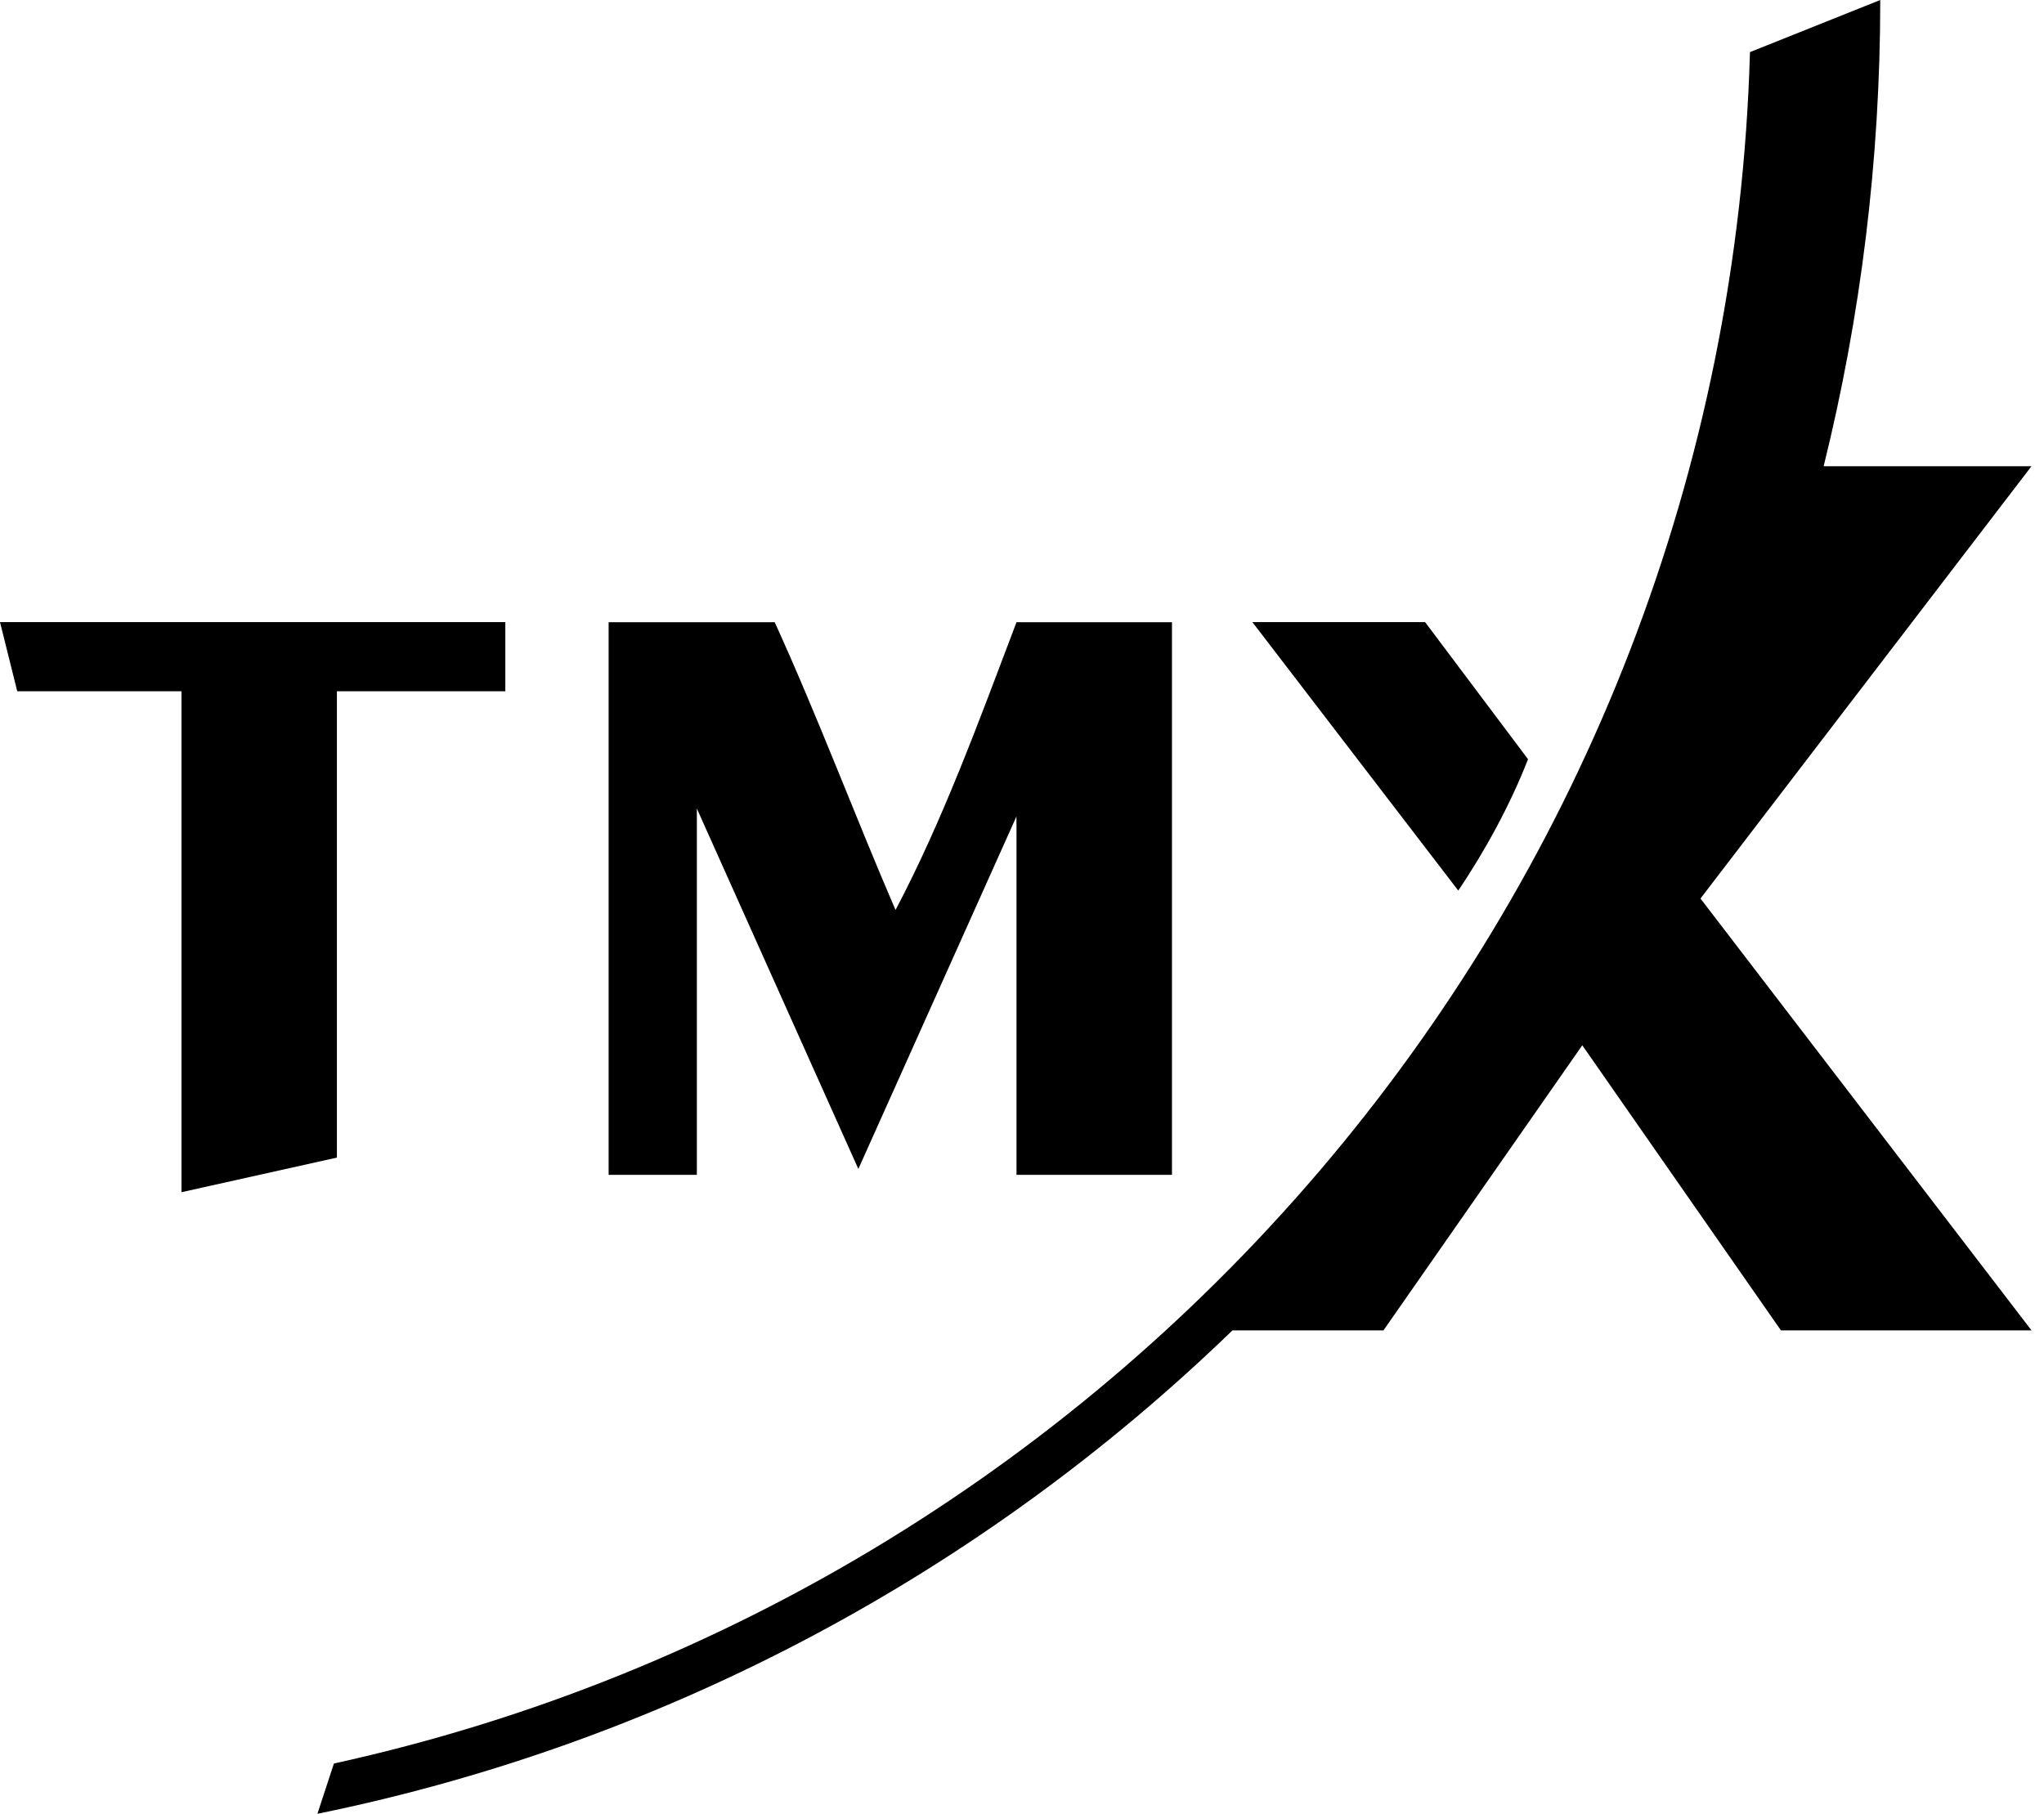
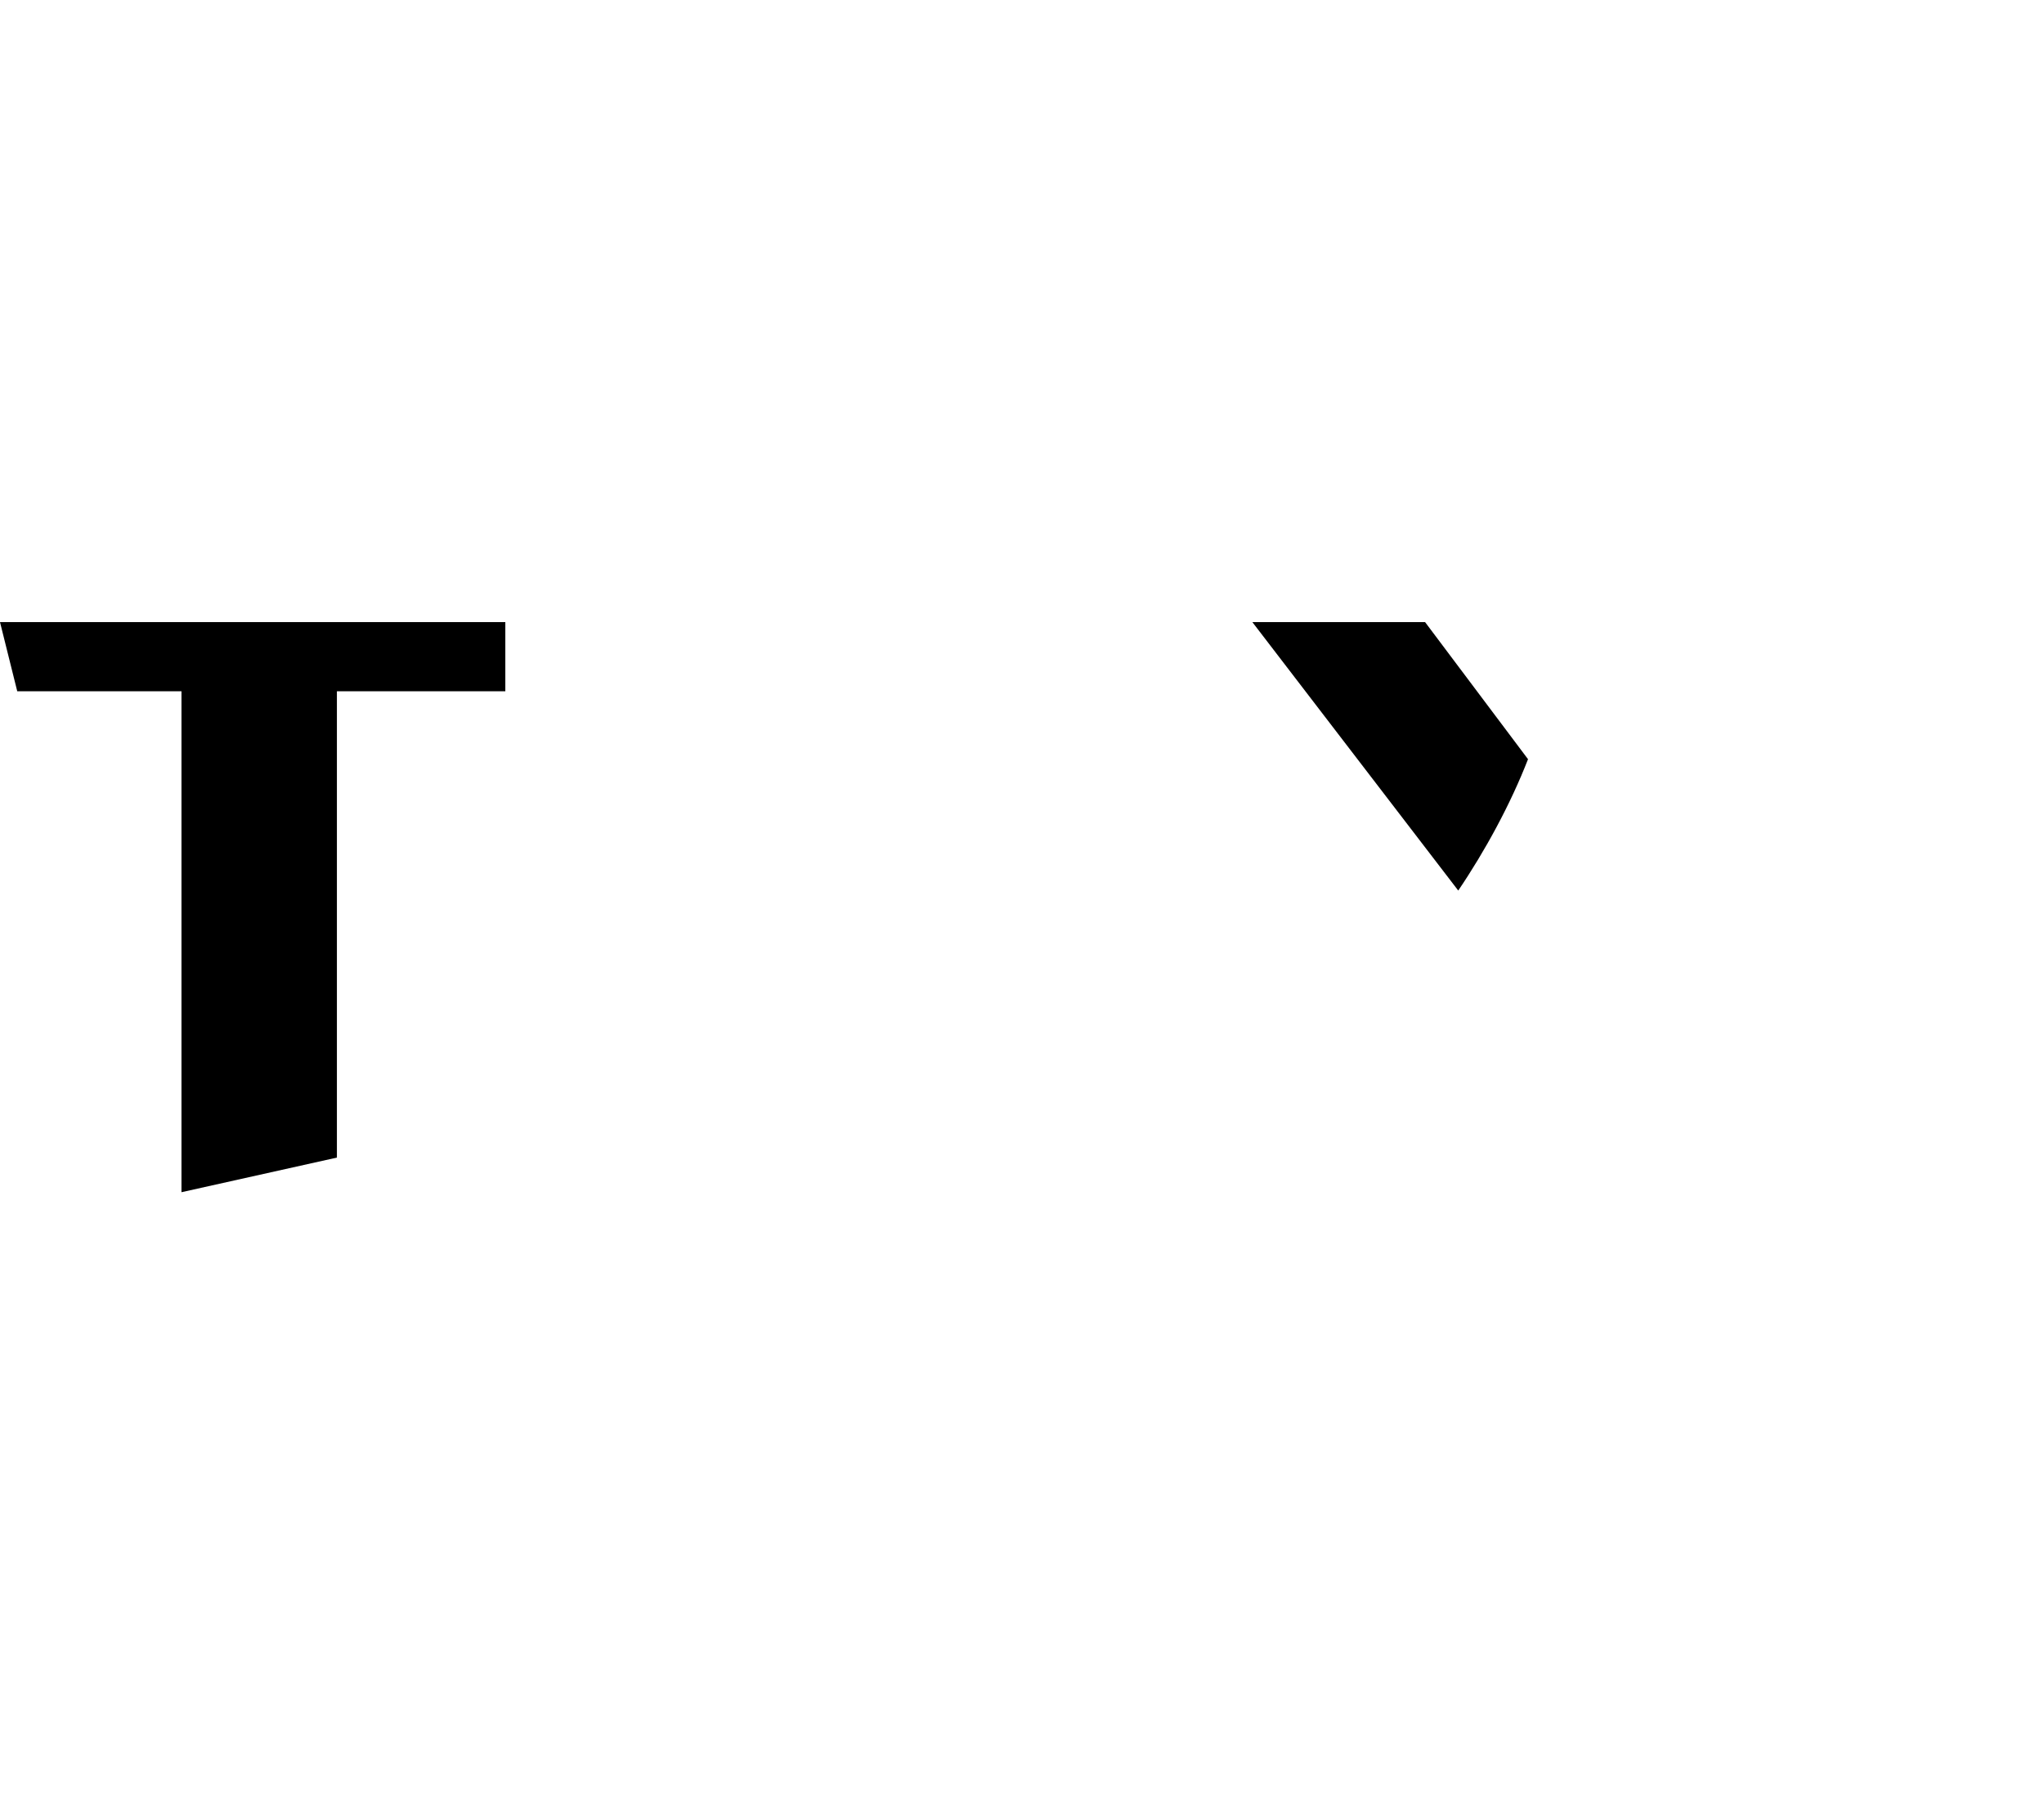
<svg xmlns="http://www.w3.org/2000/svg" width="80" height="71" viewBox="0 0 80 71" fill="none">
  <path d="M7.103 46.668L13.186 45.313V27.059H19.778V24.352H0L0.675 27.059H7.103V46.668Z" fill="black" />
-   <path fill-rule="evenodd" clip-rule="evenodd" d="M39.785 24.356C38.319 28.222 36.892 32.133 35.05 35.621C33.444 31.897 31.992 28.017 30.321 24.356H23.821V45.989H27.274V31.65L33.595 45.758L39.783 31.959V32.25C39.785 32.247 39.785 32.245 39.785 32.241V45.988H45.87V24.356L39.785 24.356Z" fill="black" />
-   <path d="M79.51 18.25H71.376C72.823 12.406 73.591 6.291 73.591 0L68.492 2.04C67.562 34.935 44.148 62.207 13.069 69.032L12.423 71C26.181 68.191 38.519 61.482 48.238 52.076H54.148L61.929 40.917L69.703 52.076H79.51L66.555 35.172L79.51 18.25Z" fill="black" />
  <path d="M59.805 29.718L55.776 24.352H49.016L57.074 34.86C58.123 33.313 59.124 31.472 59.805 29.718Z" fill="black" />
</svg>